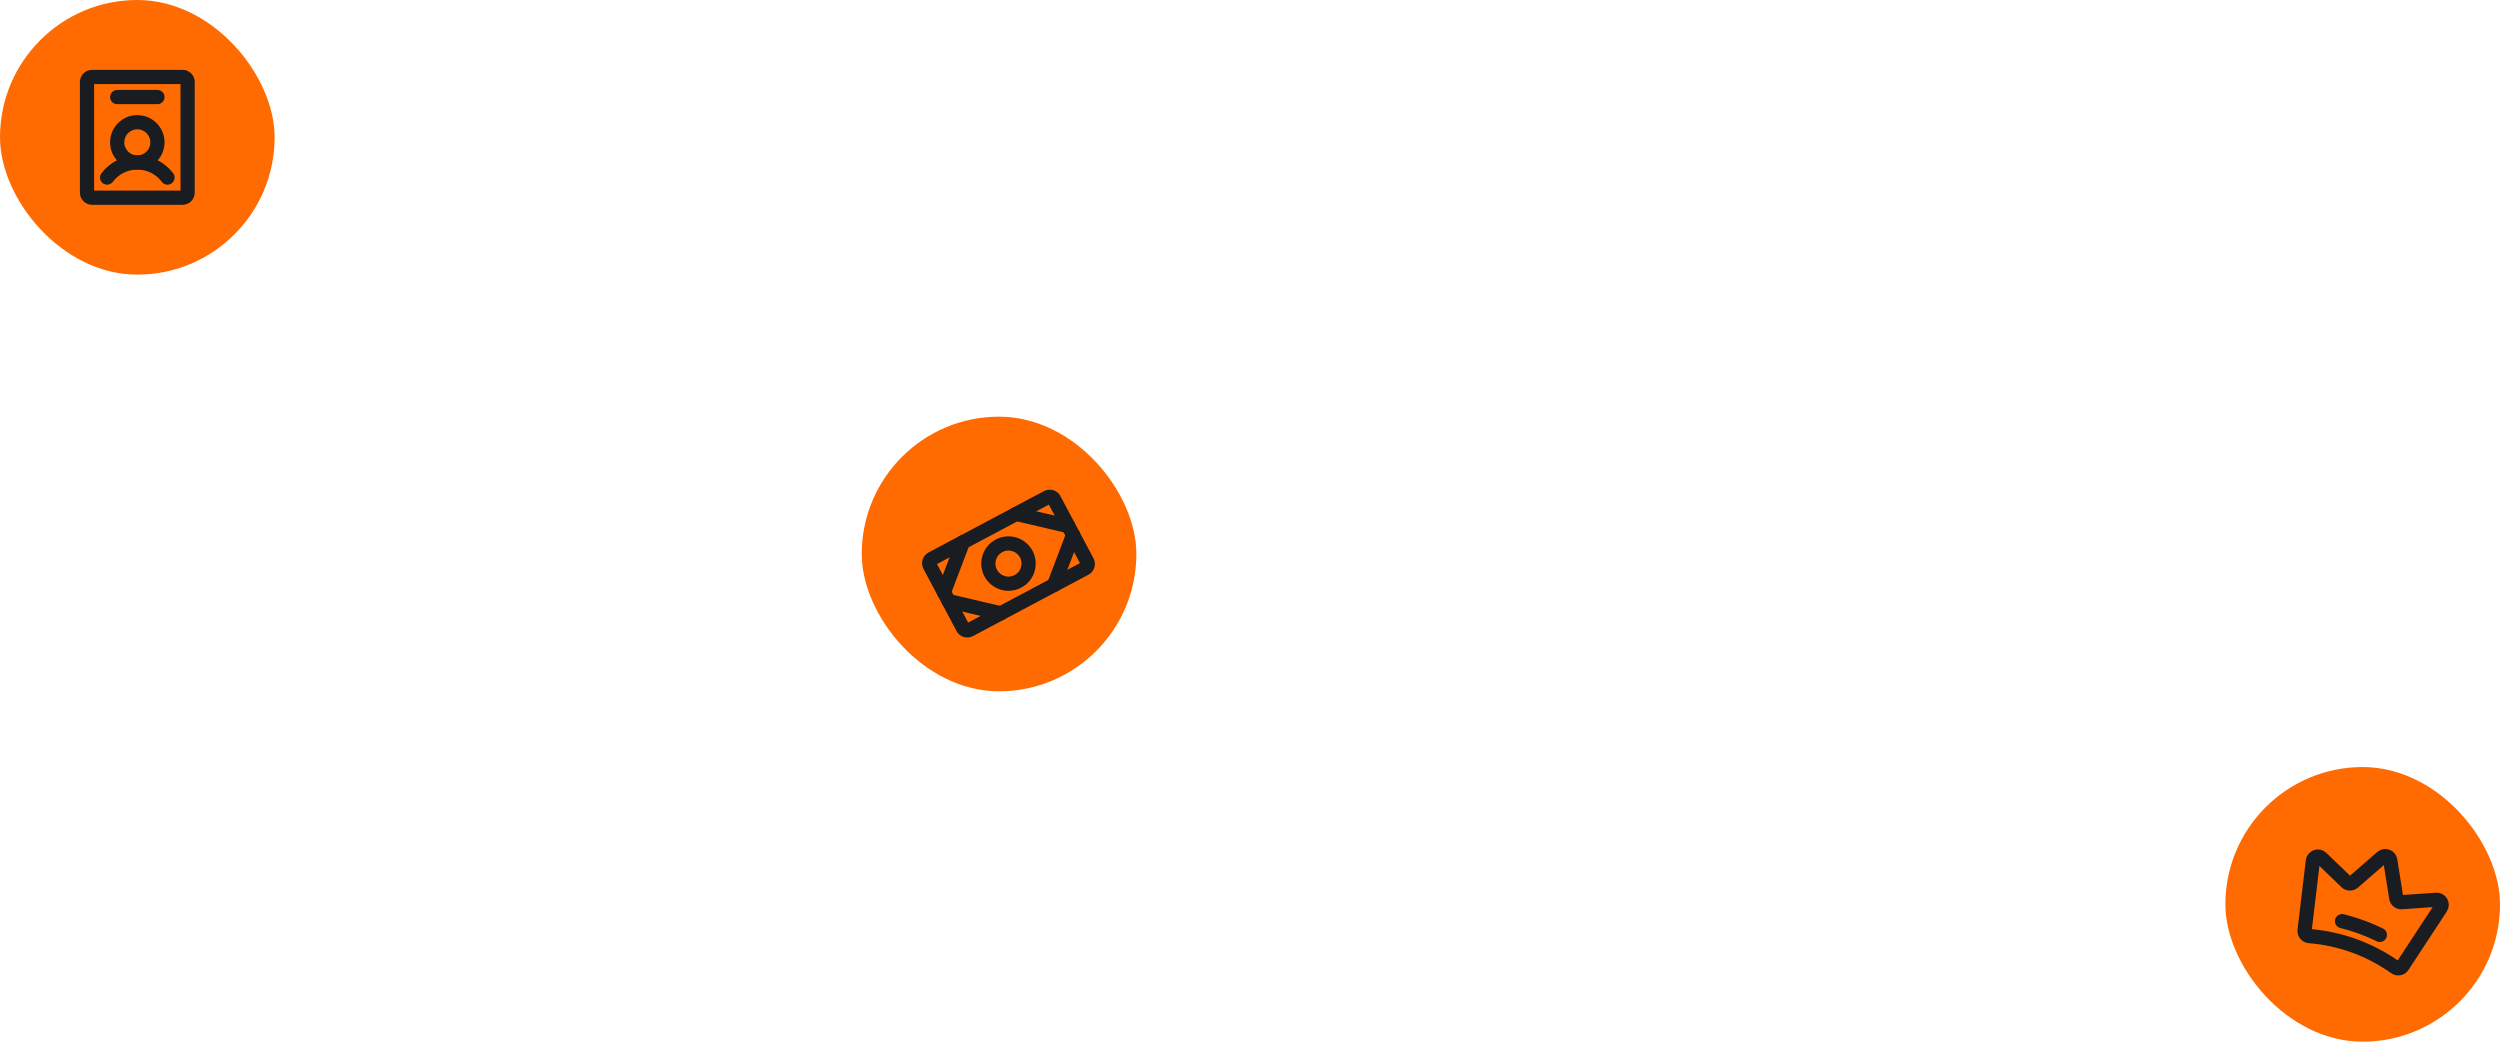
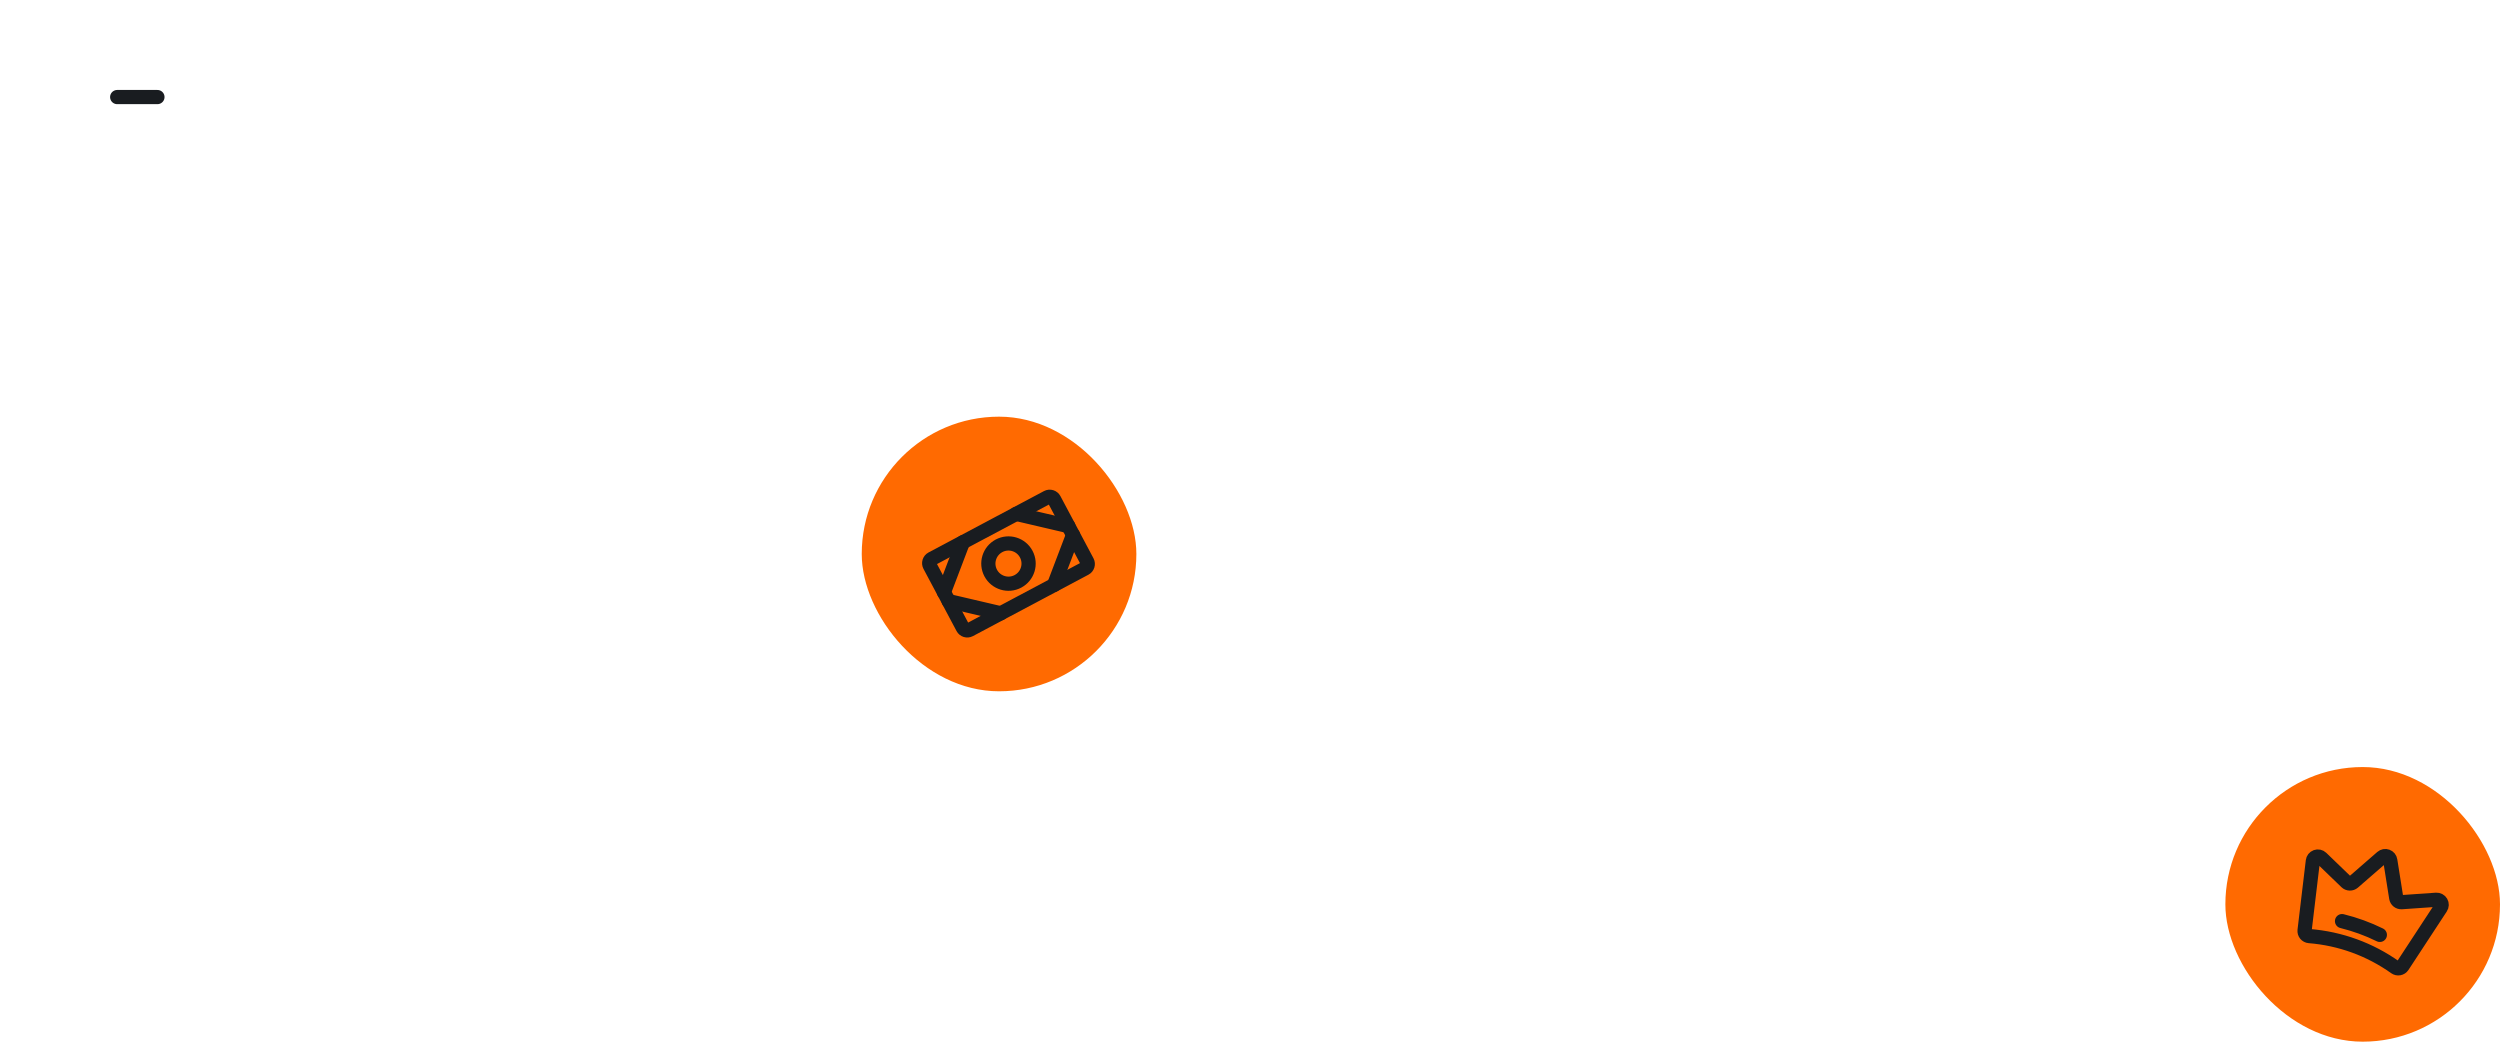
<svg xmlns="http://www.w3.org/2000/svg" width="264" height="110" viewBox="0 0 264 110" fill="none">
-   <rect width="29" height="29" rx="14.5" fill="#FF6A01" />
-   <path d="M14.5 17.156C15.674 17.156 16.625 16.205 16.625 15.031C16.625 13.858 15.674 12.906 14.5 12.906C13.326 12.906 12.375 13.858 12.375 15.031C12.375 16.205 13.326 17.156 14.5 17.156Z" stroke="#191C20" stroke-width="1.5" stroke-linecap="round" stroke-linejoin="round" />
-   <path d="M11.312 18.75C11.684 18.255 12.165 17.854 12.718 17.577C13.271 17.3 13.881 17.156 14.5 17.156C15.119 17.156 15.729 17.3 16.282 17.577C16.835 17.854 17.316 18.255 17.688 18.75" stroke="#191C20" stroke-width="1.5" stroke-linecap="round" stroke-linejoin="round" />
-   <path d="M19.812 20.344V8.656C19.812 8.363 19.575 8.125 19.281 8.125H9.719C9.425 8.125 9.188 8.363 9.188 8.656V20.344C9.188 20.637 9.425 20.875 9.719 20.875H19.281C19.575 20.875 19.812 20.637 19.812 20.344Z" stroke="#191C20" stroke-width="1.5" stroke-linecap="round" stroke-linejoin="round" />
  <path d="M12.375 10.25H16.625" stroke="#191C20" stroke-width="1.5" stroke-linecap="round" stroke-linejoin="round" />
  <rect x="235" y="81" width="29" height="29" rx="14.5" fill="#FF6A01" />
  <path d="M243.363 98.255C243.355 98.326 243.362 98.398 243.382 98.467C243.403 98.536 243.437 98.6 243.482 98.656C243.528 98.711 243.584 98.757 243.648 98.79C243.712 98.824 243.781 98.844 243.853 98.85C247.127 99.109 250.27 100.253 252.945 102.159C253.004 102.201 253.07 102.23 253.14 102.245C253.21 102.261 253.283 102.262 253.354 102.249C253.424 102.236 253.492 102.208 253.552 102.169C253.612 102.129 253.663 102.078 253.703 102.018L257.754 95.839C257.809 95.757 257.839 95.661 257.842 95.562C257.845 95.463 257.821 95.365 257.771 95.279C257.721 95.193 257.649 95.123 257.561 95.077C257.474 95.03 257.375 95.009 257.276 95.015L253.608 95.27C253.475 95.279 253.344 95.238 253.239 95.156C253.135 95.073 253.065 94.955 253.042 94.824L252.411 90.849C252.397 90.755 252.357 90.667 252.297 90.594C252.236 90.521 252.158 90.465 252.068 90.433C251.979 90.4 251.883 90.392 251.79 90.409C251.696 90.427 251.609 90.469 251.538 90.531L248.5 93.171C248.398 93.257 248.268 93.302 248.135 93.298C248.002 93.294 247.876 93.241 247.78 93.149L245.133 90.596C245.062 90.527 244.972 90.48 244.875 90.459C244.779 90.439 244.678 90.446 244.585 90.48C244.492 90.513 244.41 90.573 244.348 90.65C244.287 90.728 244.249 90.821 244.238 90.92L243.363 98.255Z" stroke="#191C20" stroke-width="1.5" stroke-linecap="round" stroke-linejoin="round" />
  <path d="M247.318 97.27C248.698 97.61 250.037 98.097 251.312 98.724" stroke="#191C20" stroke-width="1.5" stroke-linecap="round" stroke-linejoin="round" />
  <rect x="91" y="44" width="29" height="29" rx="14.5" fill="#FF6A01" />
  <path d="M110.598 52.52L98.403 59.004C98.144 59.142 98.045 59.464 98.183 59.723L101.675 66.29C101.812 66.549 102.134 66.647 102.393 66.509L114.589 60.025C114.848 59.887 114.946 59.565 114.809 59.306L111.317 52.739C111.179 52.48 110.857 52.382 110.598 52.52Z" stroke="#191C20" stroke-width="1.5" stroke-linecap="round" stroke-linejoin="round" />
  <path d="M107.493 61.391C108.529 60.84 108.923 59.553 108.372 58.517C107.821 57.481 106.534 57.087 105.498 57.638C104.462 58.189 104.068 59.476 104.619 60.512C105.17 61.548 106.457 61.942 107.493 61.391Z" stroke="#191C20" stroke-width="1.5" stroke-linecap="round" stroke-linejoin="round" />
  <path d="M107.314 54.266L112.813 55.554" stroke="#191C20" stroke-width="1.5" stroke-linecap="round" stroke-linejoin="round" />
  <path d="M111.305 61.771L113.312 56.492" stroke="#191C20" stroke-width="1.5" stroke-linecap="round" stroke-linejoin="round" />
  <path d="M101.686 57.258L99.679 62.537" stroke="#191C20" stroke-width="1.5" stroke-linecap="round" stroke-linejoin="round" />
  <path d="M105.677 64.763L100.178 63.475" stroke="#191C20" stroke-width="1.5" stroke-linecap="round" stroke-linejoin="round" />
</svg>